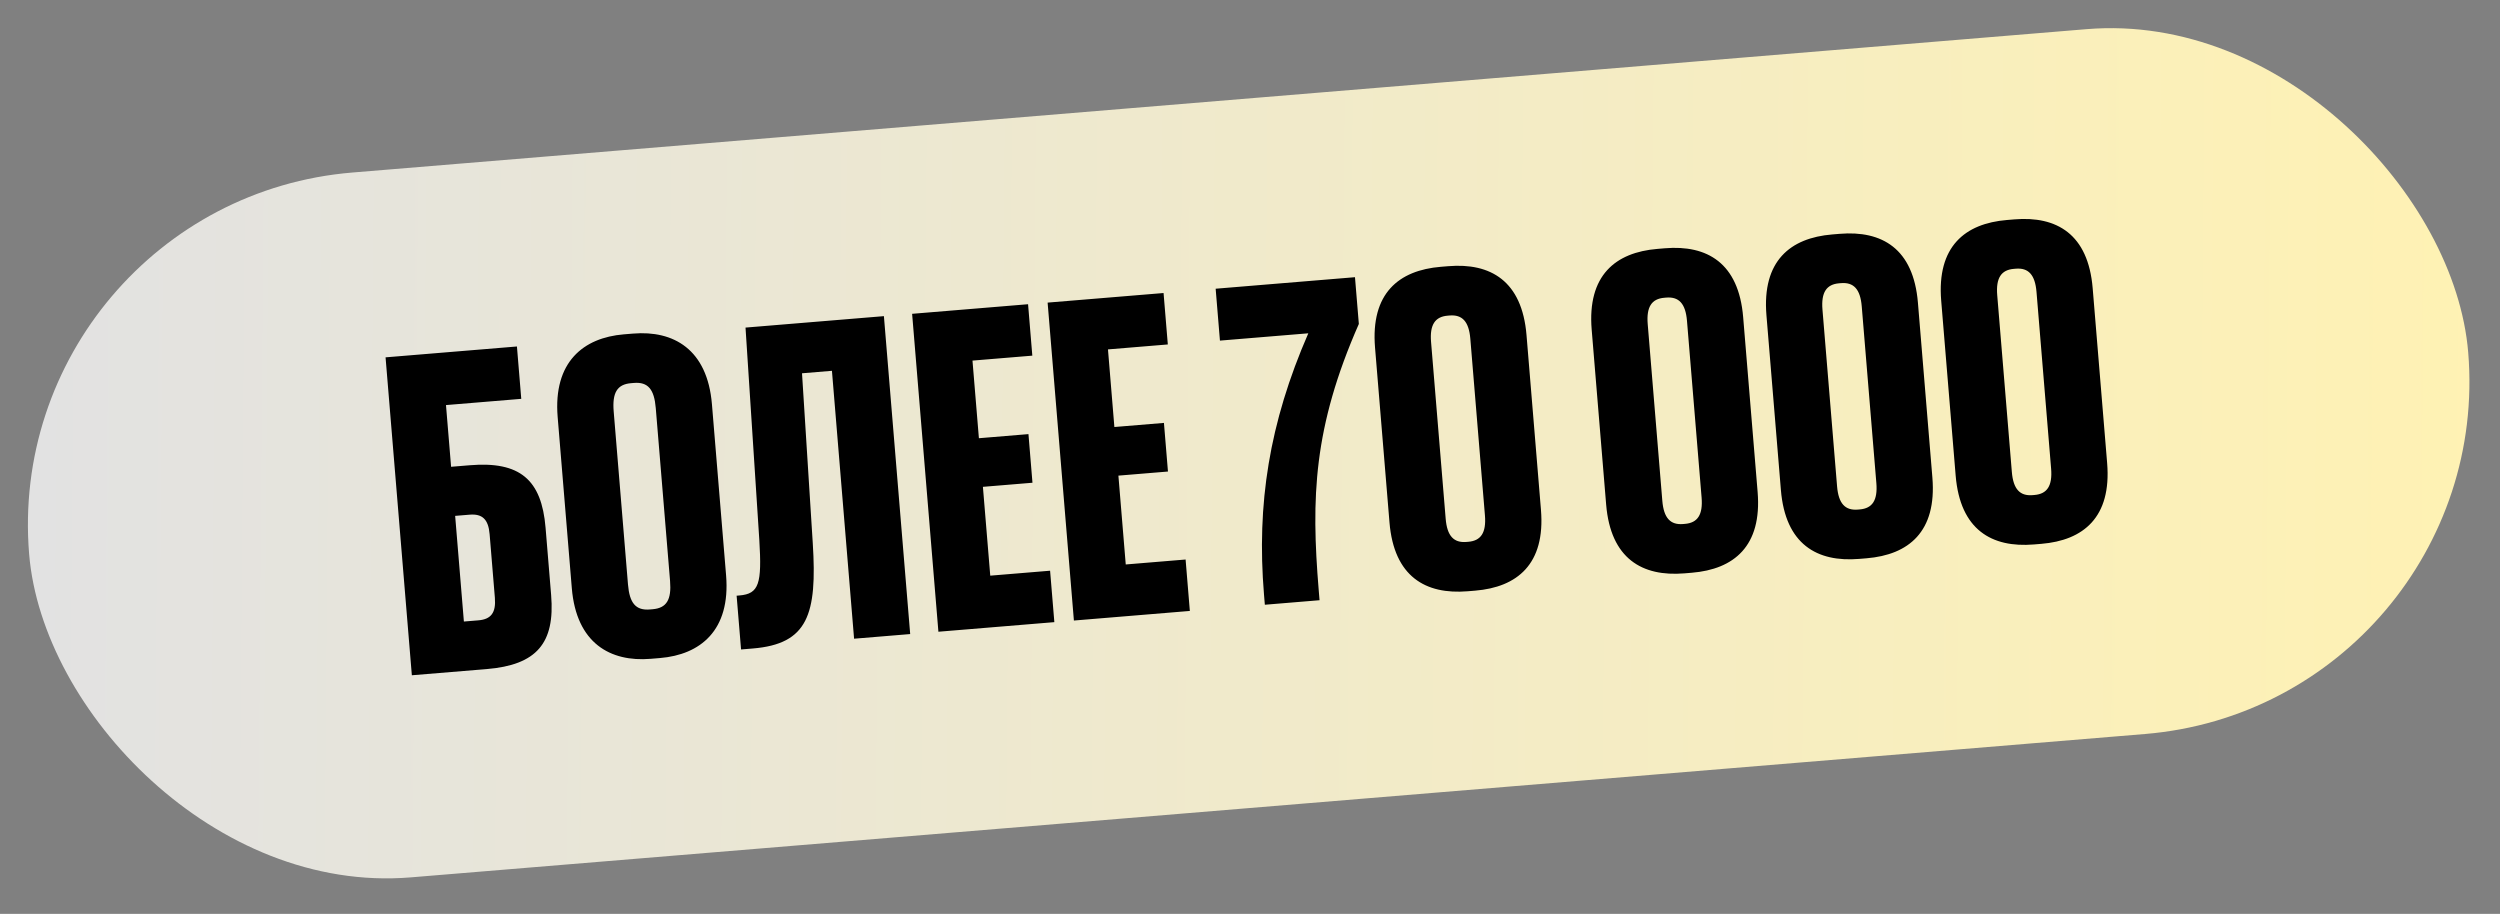
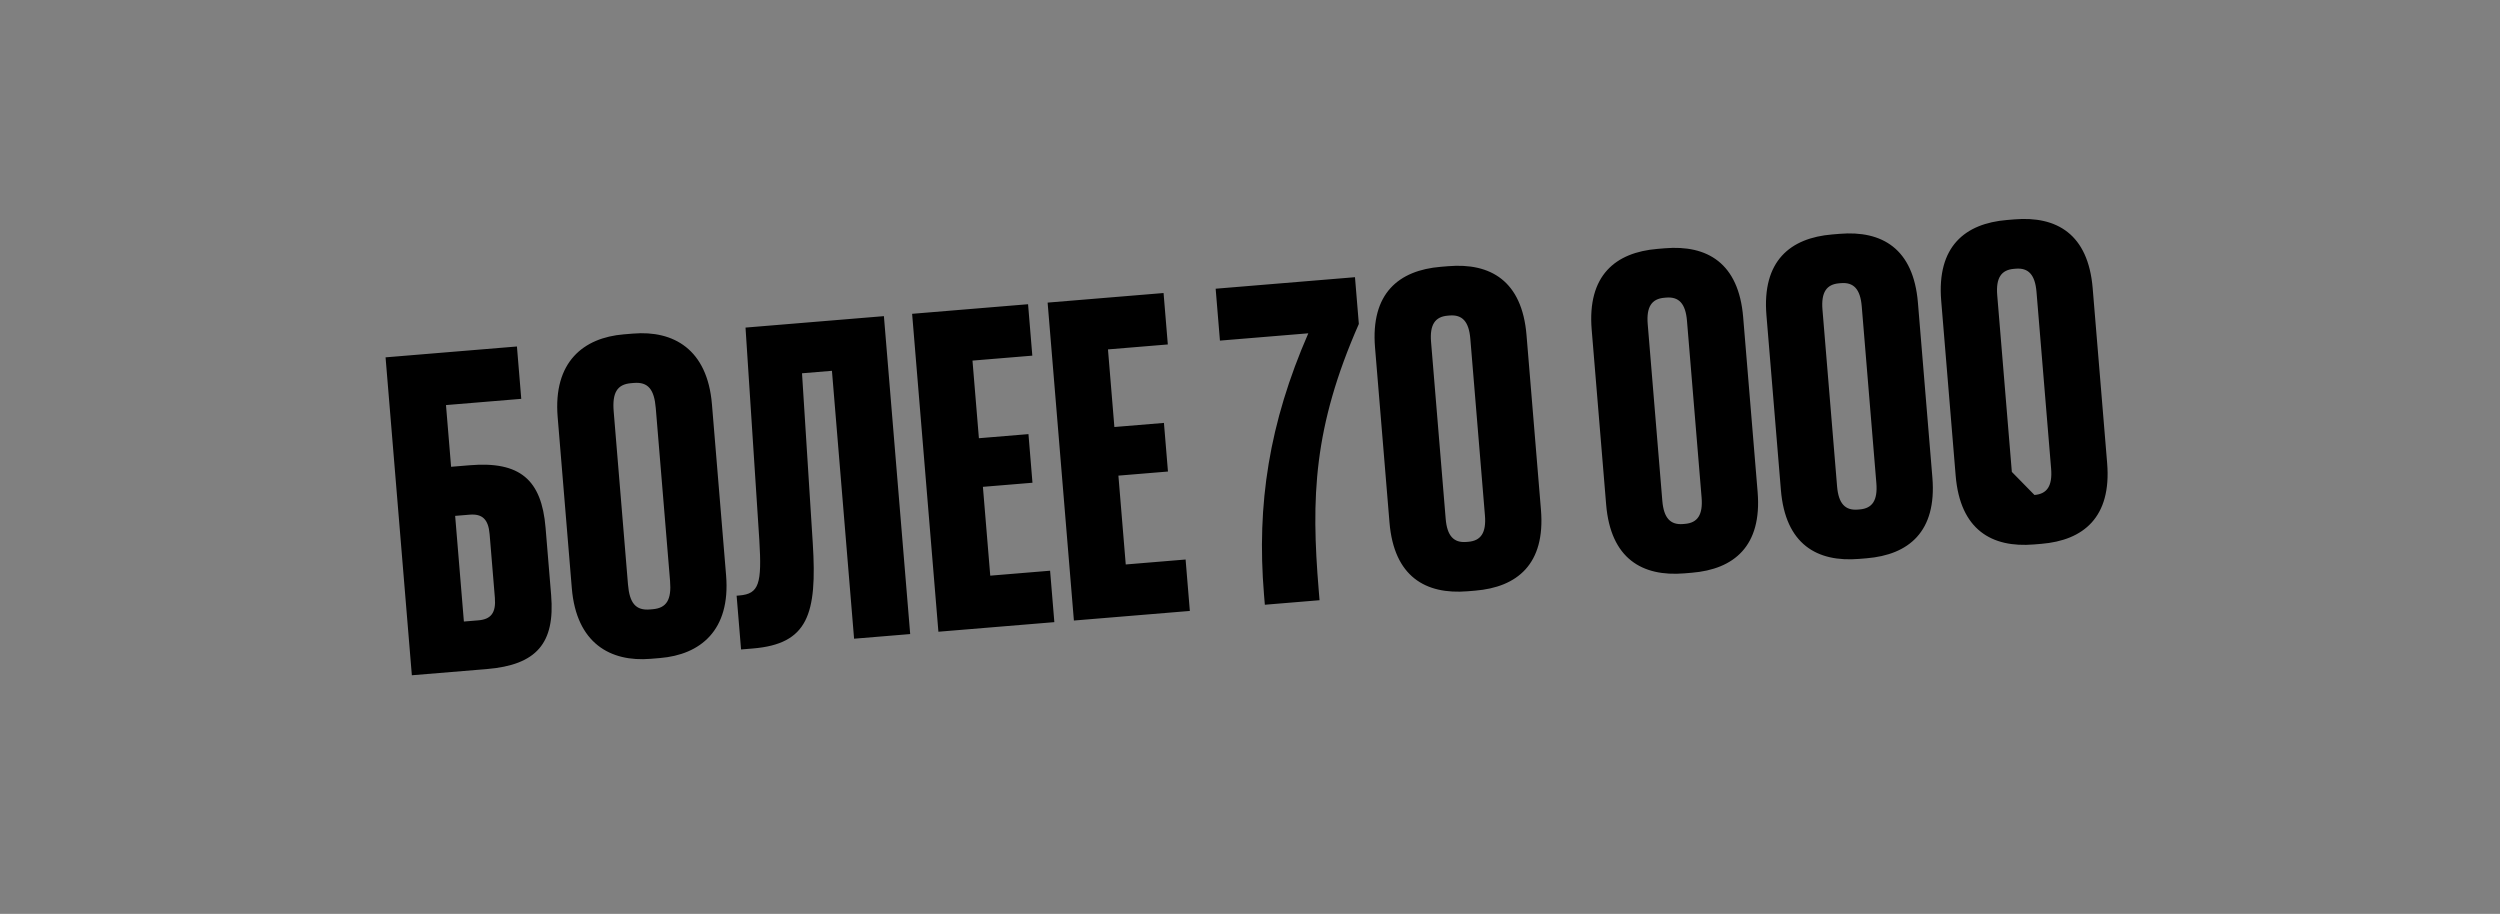
<svg xmlns="http://www.w3.org/2000/svg" width="238" height="87" viewBox="0 0 238 87" fill="none">
  <rect x="0" y="0" width="238" height="87" fill="#808080" stroke="none" />
-   <rect y="19.198" width="232.992" height="67.331" rx="33.665" transform="rotate(-4.726 0 19.198)" fill="url(#paint0_linear_957_6917)" />
-   <path d="M42.944 44.438L44.724 44.291C49.487 43.897 51.559 45.653 51.938 50.237L52.468 56.646C52.847 61.231 51.092 63.303 46.329 63.697L39.208 64.285L36.705 34.019L49.212 32.985L49.624 37.97L42.458 38.563L42.944 44.438ZM44.162 59.17L45.542 59.056C46.744 58.957 47.23 58.334 47.112 56.91L46.612 50.857C46.494 49.432 45.912 48.898 44.71 48.997L43.331 49.111L44.162 59.17ZM54.436 55.991L53.089 39.7C52.655 34.448 55.556 32.147 59.384 31.83L60.275 31.757C64.102 31.44 67.343 33.234 67.777 38.486L69.124 54.776C69.558 60.029 66.656 62.33 62.828 62.646L61.938 62.72C58.11 63.036 54.87 61.243 54.436 55.991ZM59.784 55.638C59.931 57.419 60.528 58.131 61.863 58.021L62.13 57.999C63.466 57.888 63.937 57.087 63.79 55.307L62.428 38.839C62.281 37.058 61.685 36.346 60.349 36.456L60.082 36.478C58.747 36.589 58.276 37.389 58.423 39.17L59.784 55.638ZM76.352 35.536L77.376 51.719C77.802 58.495 76.914 61.303 71.662 61.737L70.549 61.829L70.126 56.71L70.393 56.688C72.262 56.533 72.541 55.569 72.288 51.423L70.973 31.186L84.148 30.097L86.65 60.363L81.309 60.805L79.201 35.301L76.352 35.536ZM89.336 60.141L86.834 29.875L97.872 28.962L98.277 33.858L92.58 34.329L93.191 41.718L97.909 41.328L98.291 45.957L93.573 46.347L94.272 54.803L99.969 54.332L100.374 59.228L89.336 60.141ZM102.235 59.075L99.733 28.808L110.771 27.896L111.176 32.792L105.479 33.263L106.089 40.651L110.807 40.261L111.19 44.89L106.472 45.28L107.171 53.737L112.869 53.266L113.273 58.162L102.235 59.075ZM125.54 56.162L125.621 57.141L120.413 57.572L120.332 56.592C119.622 48.002 120.821 40.285 124.551 31.731L116.138 32.426L115.73 27.486L128.994 26.389L129.362 30.84C125.023 40.699 124.815 47.394 125.54 56.162ZM137.168 25.399L137.881 25.341C141.886 25.009 144.897 26.732 145.324 31.895L146.7 48.542C147.127 53.705 144.44 55.899 140.434 56.23L139.722 56.289C135.716 56.62 132.706 54.897 132.279 49.734L130.903 33.088C130.476 27.925 133.163 25.731 137.168 25.399ZM137.822 30.051C136.62 30.15 136.1 30.91 136.237 32.557L137.628 49.382C137.764 51.028 138.401 51.693 139.603 51.593L139.781 51.579C140.983 51.479 141.502 50.719 141.366 49.072L139.975 32.248C139.839 30.601 139.202 29.937 138 30.036L137.822 30.051ZM157.794 23.694L158.506 23.635C162.512 23.304 165.522 25.027 165.949 30.19L167.326 46.837C167.752 52 165.066 54.194 161.06 54.525L160.348 54.584C156.342 54.915 153.331 53.192 152.905 48.029L151.528 31.382C151.101 26.219 153.788 24.025 157.794 23.694ZM158.447 28.346C157.246 28.445 156.726 29.205 156.862 30.852L158.253 47.676C158.389 49.323 159.027 49.987 160.228 49.888L160.407 49.873C161.608 49.774 162.128 49.014 161.992 47.367L160.601 30.543C160.465 28.896 159.827 28.232 158.625 28.331L158.447 28.346ZM174.431 22.319L175.143 22.26C179.149 21.929 182.16 23.652 182.586 28.815L183.963 45.461C184.39 50.624 181.703 52.818 177.697 53.149L176.985 53.208C172.979 53.539 169.969 51.816 169.542 46.653L168.165 30.007C167.739 24.844 170.425 22.65 174.431 22.319ZM175.084 26.97C173.883 27.07 173.363 27.829 173.499 29.476L174.89 46.301C175.026 47.948 175.664 48.612 176.866 48.513L177.044 48.498C178.245 48.398 178.765 47.639 178.629 45.992L177.238 29.167C177.102 27.52 176.464 26.856 175.263 26.955L175.084 26.97ZM191.068 20.943L191.78 20.884C195.786 20.553 198.797 22.276 199.223 27.439L200.6 44.086C201.027 49.249 198.34 51.443 194.334 51.774L193.622 51.833C189.616 52.164 186.606 50.441 186.179 45.278L184.802 28.631C184.376 23.468 187.062 21.274 191.068 20.943ZM191.722 25.595C190.52 25.694 190 26.454 190.136 28.101L191.527 44.925C191.663 46.572 192.301 47.236 193.503 47.137L193.681 47.122C194.882 47.023 195.402 46.263 195.266 44.616L193.875 27.792C193.739 26.145 193.101 25.48 191.9 25.58L191.722 25.595Z" fill="black" />
+   <path d="M42.944 44.438L44.724 44.291C49.487 43.897 51.559 45.653 51.938 50.237L52.468 56.646C52.847 61.231 51.092 63.303 46.329 63.697L39.208 64.285L36.705 34.019L49.212 32.985L49.624 37.97L42.458 38.563L42.944 44.438ZM44.162 59.17L45.542 59.056C46.744 58.957 47.23 58.334 47.112 56.91L46.612 50.857C46.494 49.432 45.912 48.898 44.71 48.997L43.331 49.111L44.162 59.17ZM54.436 55.991L53.089 39.7C52.655 34.448 55.556 32.147 59.384 31.83L60.275 31.757C64.102 31.44 67.343 33.234 67.777 38.486L69.124 54.776C69.558 60.029 66.656 62.33 62.828 62.646L61.938 62.72C58.11 63.036 54.87 61.243 54.436 55.991ZM59.784 55.638C59.931 57.419 60.528 58.131 61.863 58.021L62.13 57.999C63.466 57.888 63.937 57.087 63.79 55.307L62.428 38.839C62.281 37.058 61.685 36.346 60.349 36.456L60.082 36.478C58.747 36.589 58.276 37.389 58.423 39.17L59.784 55.638ZM76.352 35.536L77.376 51.719C77.802 58.495 76.914 61.303 71.662 61.737L70.549 61.829L70.126 56.71L70.393 56.688C72.262 56.533 72.541 55.569 72.288 51.423L70.973 31.186L84.148 30.097L86.65 60.363L81.309 60.805L79.201 35.301L76.352 35.536ZM89.336 60.141L86.834 29.875L97.872 28.962L98.277 33.858L92.58 34.329L93.191 41.718L97.909 41.328L98.291 45.957L93.573 46.347L94.272 54.803L99.969 54.332L100.374 59.228L89.336 60.141ZM102.235 59.075L99.733 28.808L110.771 27.896L111.176 32.792L105.479 33.263L106.089 40.651L110.807 40.261L111.19 44.89L106.472 45.28L107.171 53.737L112.869 53.266L113.273 58.162L102.235 59.075ZM125.54 56.162L125.621 57.141L120.413 57.572L120.332 56.592C119.622 48.002 120.821 40.285 124.551 31.731L116.138 32.426L115.73 27.486L128.994 26.389L129.362 30.84C125.023 40.699 124.815 47.394 125.54 56.162ZM137.168 25.399L137.881 25.341C141.886 25.009 144.897 26.732 145.324 31.895L146.7 48.542C147.127 53.705 144.44 55.899 140.434 56.23L139.722 56.289C135.716 56.62 132.706 54.897 132.279 49.734L130.903 33.088C130.476 27.925 133.163 25.731 137.168 25.399ZM137.822 30.051C136.62 30.15 136.1 30.91 136.237 32.557L137.628 49.382C137.764 51.028 138.401 51.693 139.603 51.593L139.781 51.579C140.983 51.479 141.502 50.719 141.366 49.072L139.975 32.248C139.839 30.601 139.202 29.937 138 30.036L137.822 30.051ZM157.794 23.694L158.506 23.635C162.512 23.304 165.522 25.027 165.949 30.19L167.326 46.837C167.752 52 165.066 54.194 161.06 54.525L160.348 54.584C156.342 54.915 153.331 53.192 152.905 48.029L151.528 31.382C151.101 26.219 153.788 24.025 157.794 23.694ZM158.447 28.346C157.246 28.445 156.726 29.205 156.862 30.852L158.253 47.676C158.389 49.323 159.027 49.987 160.228 49.888L160.407 49.873C161.608 49.774 162.128 49.014 161.992 47.367L160.601 30.543C160.465 28.896 159.827 28.232 158.625 28.331L158.447 28.346ZM174.431 22.319L175.143 22.26C179.149 21.929 182.16 23.652 182.586 28.815L183.963 45.461C184.39 50.624 181.703 52.818 177.697 53.149L176.985 53.208C172.979 53.539 169.969 51.816 169.542 46.653L168.165 30.007C167.739 24.844 170.425 22.65 174.431 22.319ZM175.084 26.97C173.883 27.07 173.363 27.829 173.499 29.476L174.89 46.301C175.026 47.948 175.664 48.612 176.866 48.513L177.044 48.498C178.245 48.398 178.765 47.639 178.629 45.992L177.238 29.167C177.102 27.52 176.464 26.856 175.263 26.955L175.084 26.97ZM191.068 20.943L191.78 20.884C195.786 20.553 198.797 22.276 199.223 27.439L200.6 44.086C201.027 49.249 198.34 51.443 194.334 51.774L193.622 51.833C189.616 52.164 186.606 50.441 186.179 45.278L184.802 28.631C184.376 23.468 187.062 21.274 191.068 20.943ZM191.722 25.595C190.52 25.694 190 26.454 190.136 28.101L191.527 44.925L193.681 47.122C194.882 47.023 195.402 46.263 195.266 44.616L193.875 27.792C193.739 26.145 193.101 25.48 191.9 25.58L191.722 25.595Z" fill="black" />
  <defs>
    <linearGradient id="paint0_linear_957_6917" x1="-2.49938e-07" y1="52.863" x2="234.118" y2="74.129" gradientUnits="userSpaceOnUse">
      <stop stop-color="#E2E2E2" />
      <stop offset="1" stop-color="#FFF2B3" />
    </linearGradient>
  </defs>
</svg>